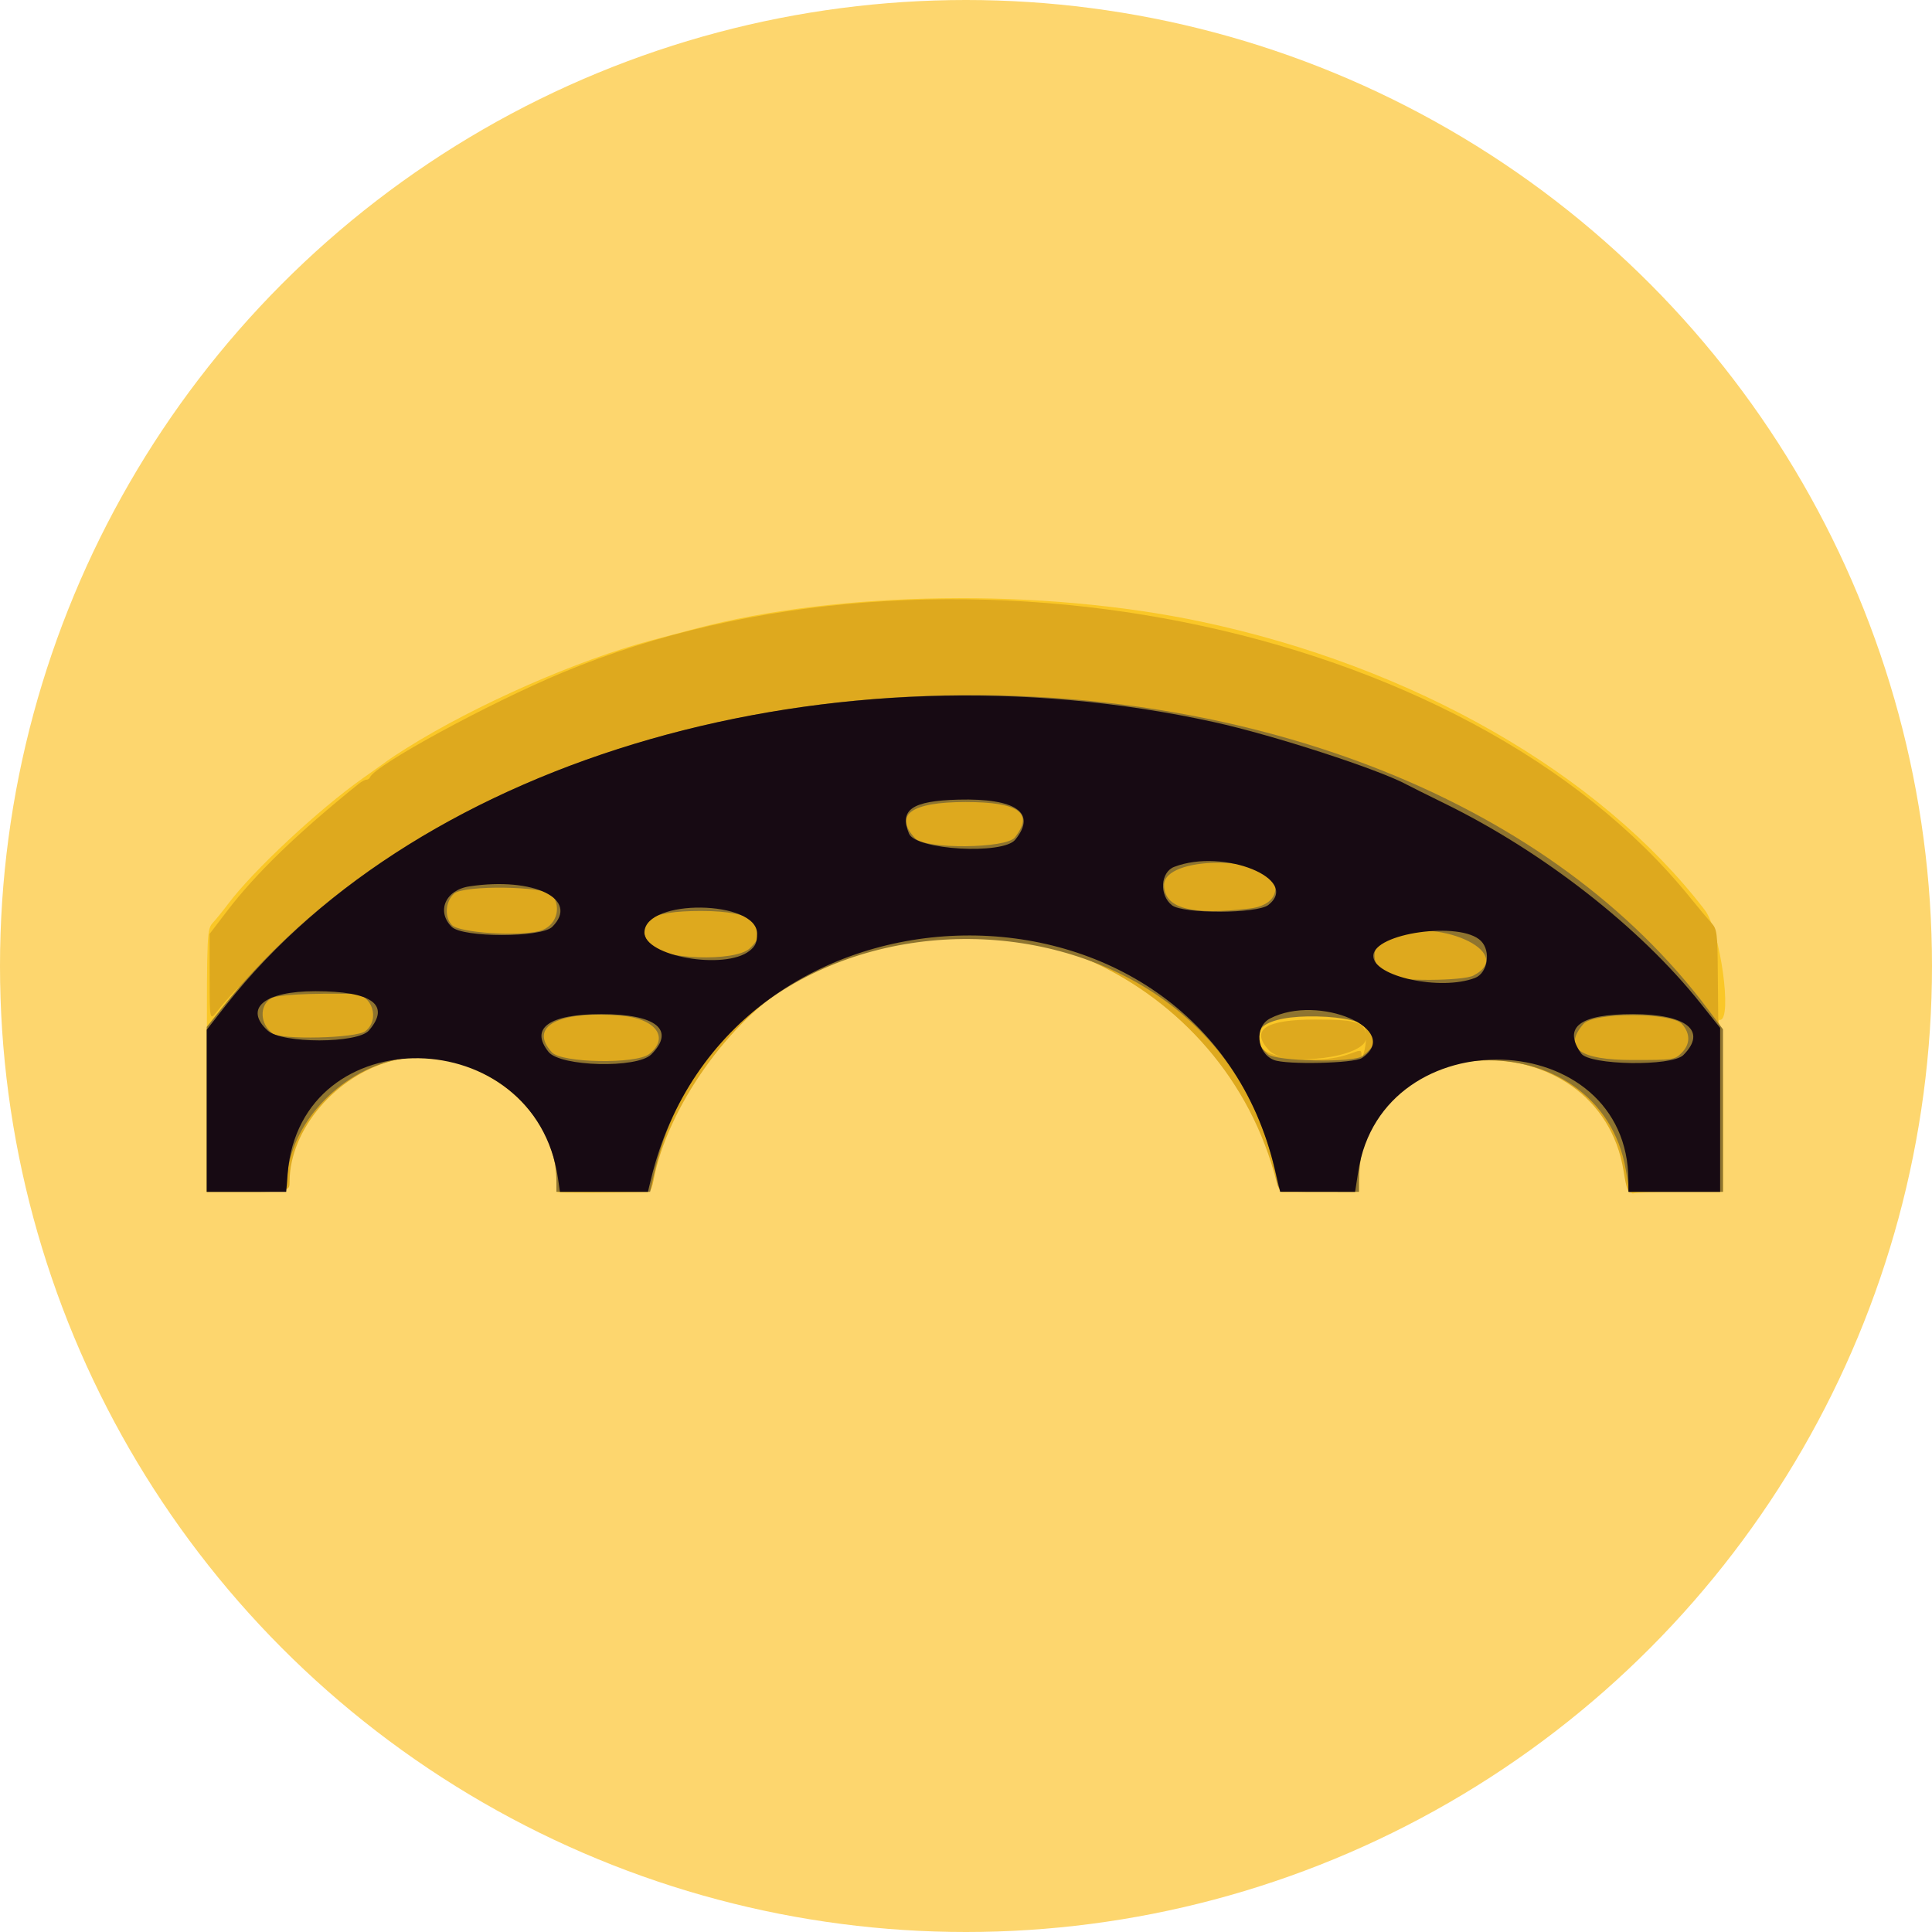
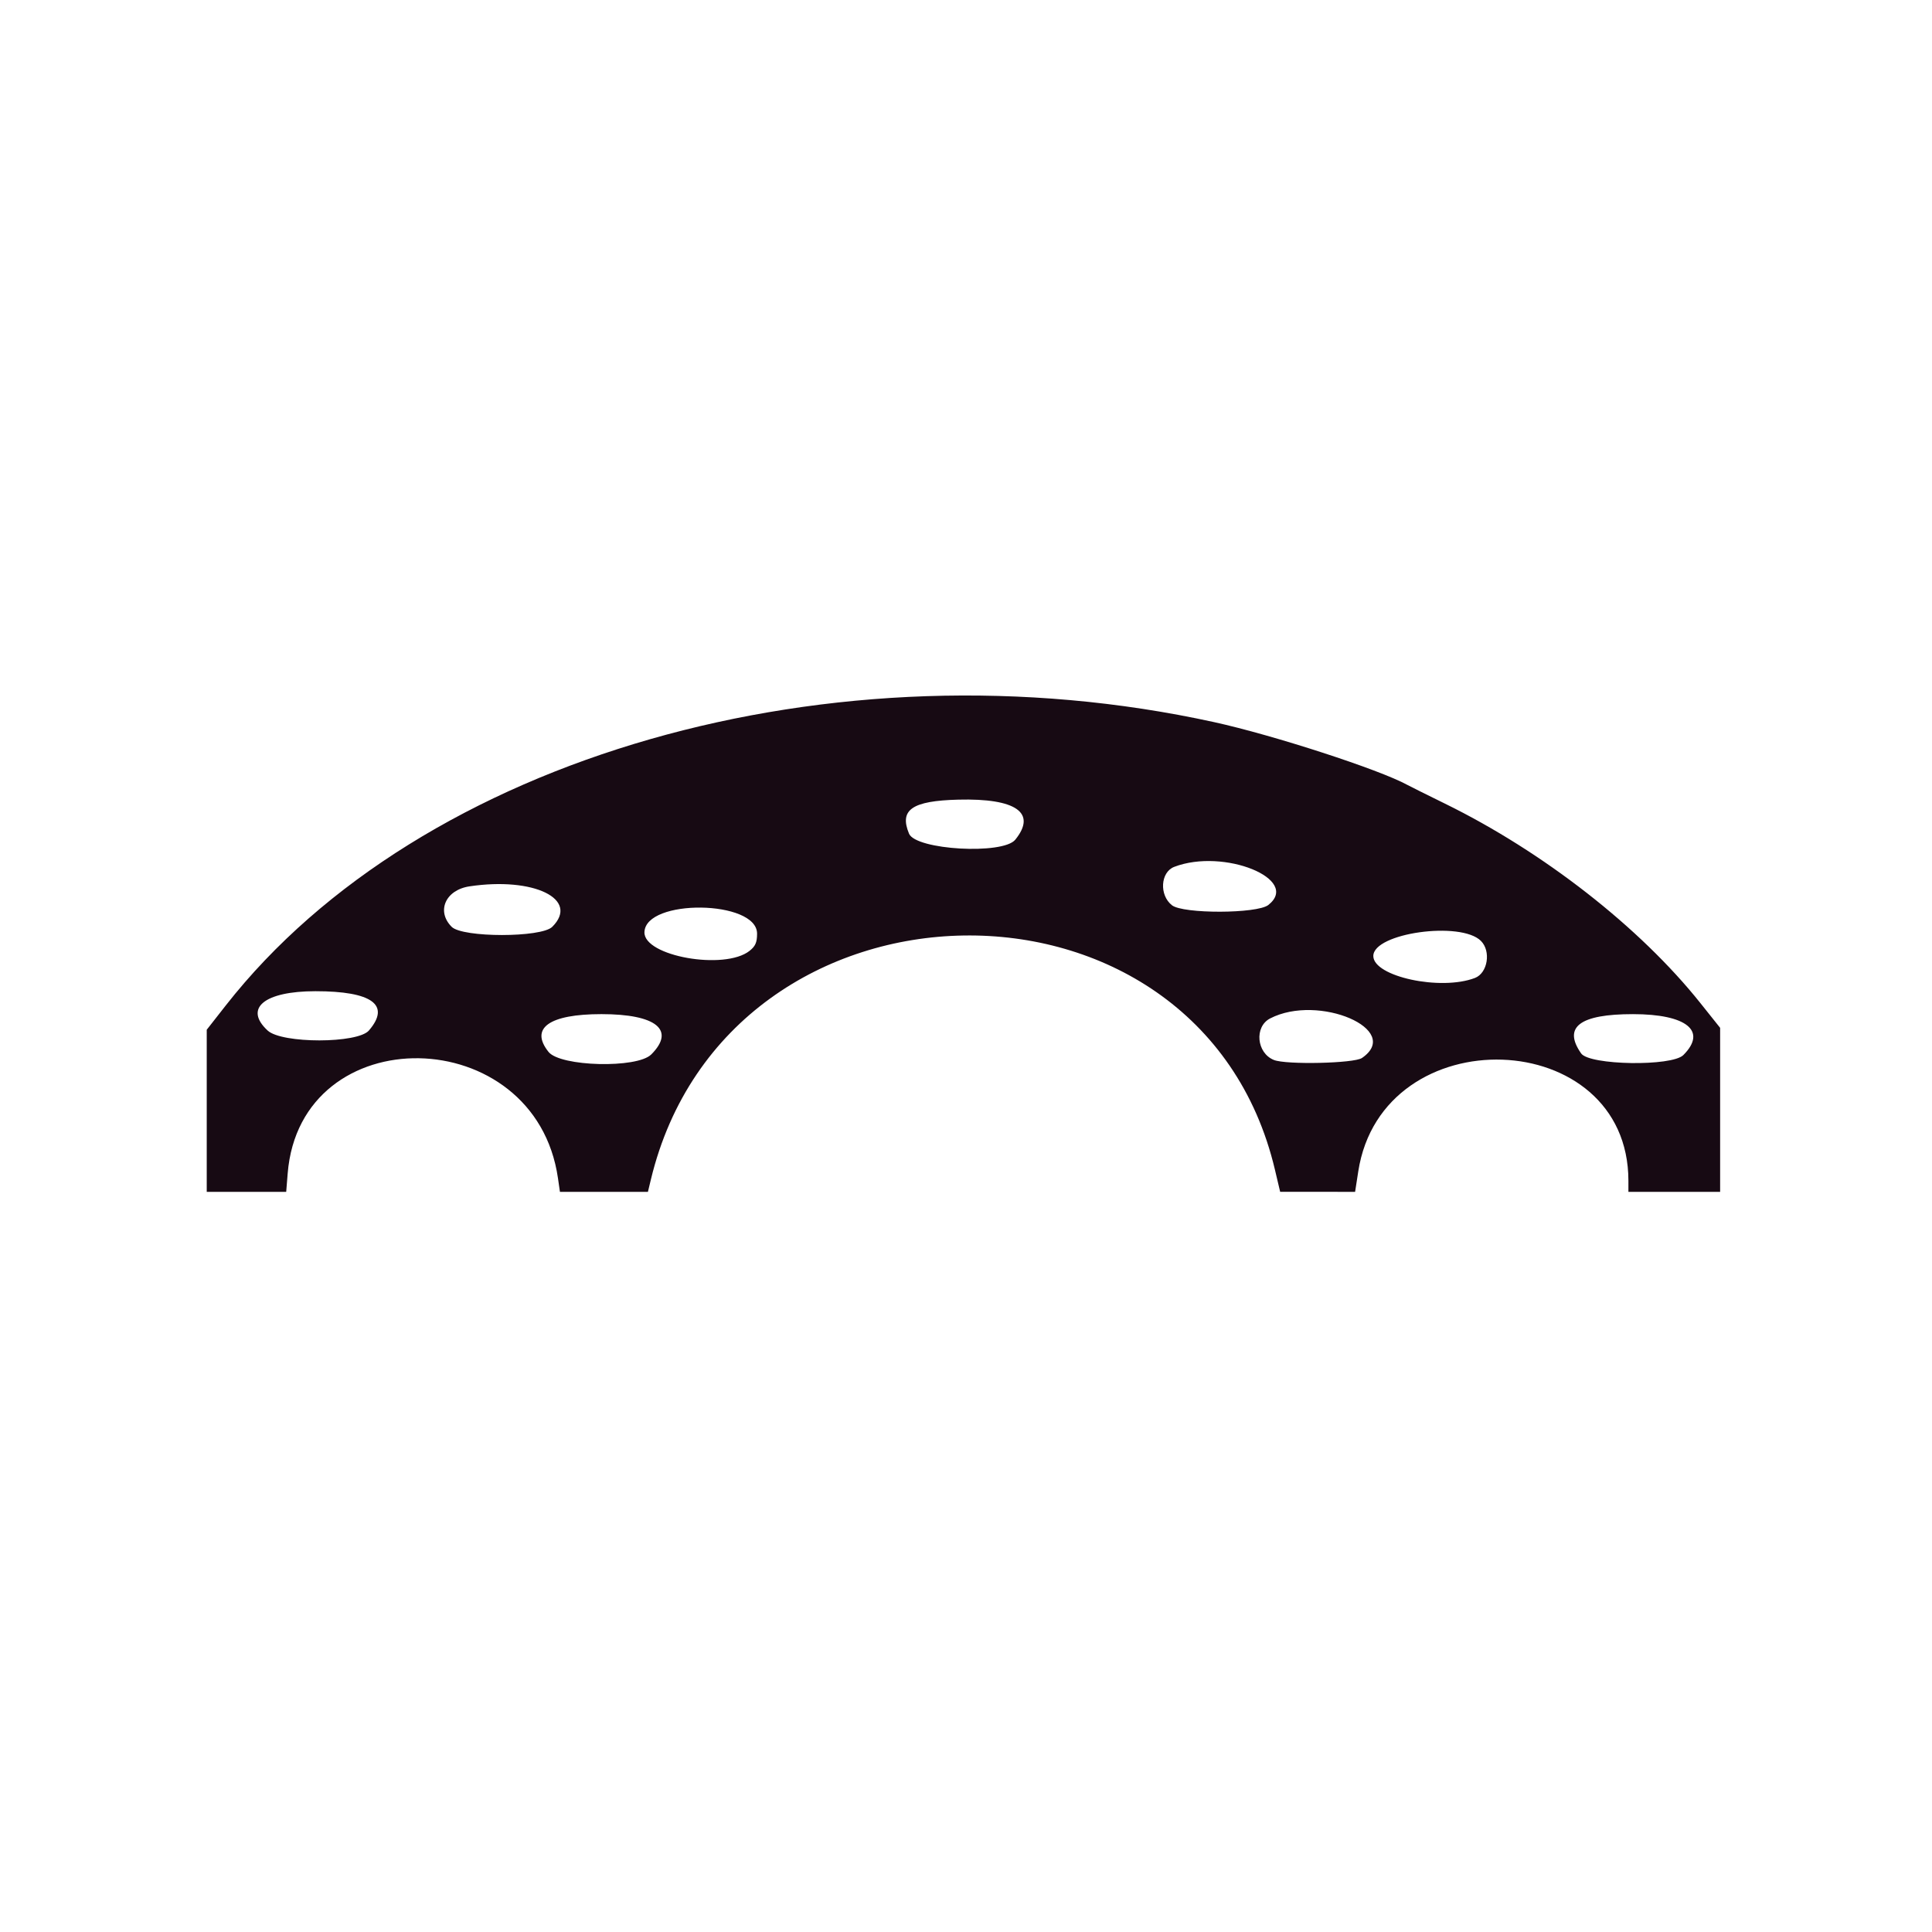
<svg xmlns="http://www.w3.org/2000/svg" width="178.342mm" height="178.342mm" viewBox="0 0 178.342 178.342" version="1.1" id="svg1" xml:space="preserve">
  <defs id="defs1" />
  <g id="layer1" transform="translate(-18.247,-40.487)">
-     <circle style="fill:#fdd66e;fill-opacity:1;stroke-width:0.265" id="path142" r="89.171" cy="129.658" cx="107.418" />
    <g id="g137" transform="translate(-3.495,-13.09)">
-       <path style="fill:#fac727" d="m 73.215,163.618 c -0.06,-0.061 -0.11,-0.556 -0.11,-1.101 0,-6.903 -8.211,-12.815 -15.276,-11 -5.282,1.357 -9.574,6.377 -9.592,11.219 -0.003,0.86 -0.003,0.86 -3.707,0.86 h -3.703 l 0.007,-12.116 c 0.007,-12.116 0.007,-12.116 0.595,-12.766 0.323,-0.358 0.928,-1.106 1.344,-1.663 2.301,-3.079 8.414,-8.786 12.473,-11.643 1.164,-0.82 2.236,-1.583 2.381,-1.697 0.146,-0.114 0.86,-0.581 1.587,-1.039 6.416,-4.032 15.838,-8.177 22.754,-10.011 1.455,-0.386 3.241,-0.859 3.969,-1.051 13.232,-3.501 31.97,-3.76 46.693,-0.646 19.569,4.139 36.829,14.024 46.488,26.625 1.417,1.849 2.564,10.133 1.403,10.133 -0.194,0 -0.196,0.156 -0.006,0.512 0.17,0.318 0.274,3.325 0.274,7.938 v 7.426 h -3.947 c -2.171,0 -4.108,0.062 -4.305,0.137 -0.267,0.102 -0.441,-0.385 -0.682,-1.918 -2.255,-14.285 -24.667,-13.585 -24.667,0.771 v 1.01 h -3.44 c -1.892,0 -3.529,0.009 -3.638,0.02 -0.109,0.011 -0.298,-0.376 -0.421,-0.86 -4.787,-18.956 -26.467,-28.892 -42.773,-19.603 -0.509,0.29 -1.402,0.804 -1.984,1.141 -5.917,3.431 -11.715,11.615 -12.97,18.31 -0.102,0.546 -0.262,0.994 -0.355,0.997 -3.155,0.088 -8.312,0.099 -8.393,0.017 z" id="path140" />
-       <path style="fill:#dea91e" d="m 73.357,163.527 c -0.06,-0.06 -0.109,-0.554 -0.109,-1.097 0,-6.877 -8.18,-12.766 -15.218,-10.958 -5.262,1.352 -9.538,6.353 -9.556,11.176 -0.003,0.857 -0.003,0.857 -3.693,0.857 h -3.69 v -7.585 c 0,-8.448 -0.175,-7.573 2.062,-10.338 0.79,-0.976 0.88,-1.148 0.278,-0.527 -0.492,0.507 -1.218,1.338 -1.614,1.845 -0.72,0.923 -0.72,0.923 -0.723,-3.096 l -0.003,-4.018 1.625,-2.126 c 2.657,-3.477 6.56,-7.247 12.15,-11.737 0.255,-0.205 0.572,-0.373 0.703,-0.373 0.131,0 0.278,-0.098 0.326,-0.218 0.449,-1.113 10.955,-6.832 17.752,-9.663 34.895,-14.533 83.466,-4.826 104.156,20.817 0.701,0.868 1.545,1.876 1.877,2.24 0.574,0.63 0.604,0.871 0.634,5.011 0.017,2.392 0.076,7.819 0.13,12.059 l 0.098,7.71 h -3.94 c -2.167,0 -4.1,0.062 -4.297,0.137 -0.266,0.102 -0.439,-0.384 -0.68,-1.911 -2.246,-14.231 -24.574,-13.533 -24.574,0.768 v 1.006 h -3.427 c -1.885,0 -3.516,0.009 -3.624,0.02 -0.109,0.011 -0.297,-0.375 -0.419,-0.857 -4.769,-18.884 -26.367,-28.783 -42.611,-19.529 -0.507,0.289 -1.397,0.801 -1.977,1.137 -5.895,3.418 -11.671,11.571 -12.921,18.241 -0.102,0.544 -0.261,0.991 -0.354,0.993 -3.143,0.088 -8.281,0.099 -8.362,0.017 z m 74.054,-12.693 c 0,1.222 0.96,-2.106 0,-2.861 -1.078,-0.848 -7.802,-0.827 -8.712,0.027 -2.144,2.014 -0.365,3.381 4.398,3.381 3.262,0 4.314,-1.343 4.314,-0.546 z m -8.521,-0.294 c -1.769,-1.899 -0.352,-2.85 4.247,-2.85 4.012,0 4.704,0.252 4.704,1.713 0,1.779 -7.469,2.728 -8.952,1.136 z" id="path139" />
-       <path style="fill:#8e742f" d="m 40.826,155.985 v -7.611 l 1.372,-1.716 c 30.873,-38.606 108.251,-38.544 137.224,0.109 l 1.368,1.825 v 7.501 7.501 h -4.314 -4.314 l -0.331,-1.973 c -2.375,-14.132 -24.643,-13.262 -24.643,0.962 v 1.01 h -3.692 c -3.692,0 -3.692,0 -3.873,-0.992 -5.379,-29.492 -51.067,-29.912 -57.536,-0.529 l -0.335,1.521 h -4.324 -4.324 v -1.01 c 0,-7.012 -8.128,-12.901 -15.276,-11.067 -5.28,1.354 -9.574,6.376 -9.592,11.218 -0.003,0.86 -0.003,0.86 -3.707,0.86 H 40.826 Z m 40.842,-5.109 c 1.911,-1.504 0.607,-3.277 -2.607,-3.545 -5.773,-0.481 -8.573,1.012 -6.366,3.393 0.906,0.978 7.775,1.094 8.973,0.152 z m 65.84,0.188 c 2.603,-1.978 0.805,-3.549 -4.187,-3.659 -4.911,-0.108 -6.828,1.358 -4.55,3.48 0.716,0.667 7.901,0.814 8.737,0.179 z m 29.457,-0.289 c 0.81,-0.81 0.828,-1.759 0.053,-2.66 -0.945,-1.099 -8.169,-1.113 -9.111,-0.017 -1.906,2.216 -0.387,3.327 4.548,3.327 3.746,0 3.88,-0.019 4.51,-0.649 z M 55.475,148.76 c 1.365,-1.074 0.628,-3.401 -1.089,-3.435 -4.049,-0.081 -7.142,0.085 -7.64,0.41 -1.077,0.704 -1.004,2.354 0.143,3.234 0.803,0.617 7.751,0.447 8.586,-0.209 z m 102.278,-5.13 c 4.141,-2.141 -3.596,-5.563 -8.021,-3.547 -1.528,0.696 -1.464,2.8 0.11,3.596 0.969,0.49 6.94,0.453 7.911,-0.049 z m -66.809,-2.503 c 2.228,-2.096 0.463,-3.46 -4.477,-3.46 -4.821,0 -6.262,0.954 -4.734,3.135 0.941,1.344 7.869,1.588 9.212,0.324 z m -19.363,-1.621 c 1.462,-0.406 2.045,-2.083 1.149,-3.31 -0.605,-0.829 -8.218,-0.932 -9.084,-0.123 -0.803,0.75 -0.891,2.17 -0.18,2.904 0.683,0.706 6.186,1.064 8.114,0.529 z m 65.527,-2.064 c 1.69,-0.204 2.599,-1.094 2.307,-2.259 -0.67,-2.67 -10.218,-2.598 -10.218,0.077 0,2.155 2.473,2.837 7.911,2.181 z m -21.688,-6.558 c 1.78,-2.263 0.379,-3.272 -4.547,-3.272 -5.035,0 -6.683,1.19 -4.648,3.356 0.95,1.011 8.387,0.943 9.195,-0.085 z" id="path138" />
      <path style="fill:#170a13" d="m 40.826,156.114 v -7.482 l 1.757,-2.242 c 17.996,-22.959 56.057,-33.868 91.244,-26.151 5.455,1.196 15.253,4.379 17.816,5.787 0.242,0.133 1.809,0.913 3.483,1.734 9.08,4.452 18.002,11.419 23.576,18.409 l 1.824,2.287 v 7.57 7.57 h -4.233 -4.233 v -1.01 c 0,-14.377 -22.724,-15.175 -24.937,-0.876 l -0.292,1.886 -3.459,-0.002 -3.459,-0.002 -0.485,-2.049 c -6.94,-29.318 -50.504,-28.617 -57.606,0.928 l -0.27,1.124 h -4.061 -4.061 l -0.182,-1.257 C 71.153,147.832 49.457,147.455 48.297,161.906 l -0.136,1.69 H 44.494 40.826 Z m 41.031,-5.198 c 2.264,-2.264 0.463,-3.725 -4.595,-3.725 -4.828,0 -6.637,1.292 -4.885,3.488 1.088,1.364 8.175,1.54 9.479,0.236 z m 65.604,0.326 c 3.808,-2.606 -3.996,-5.969 -8.475,-3.653 -1.475,0.763 -1.255,3.188 0.347,3.833 1.133,0.457 7.4,0.317 8.128,-0.181 z m 29.672,-0.274 c 2.22,-2.222 0.304,-3.776 -4.655,-3.776 -4.915,0 -6.487,1.192 -4.781,3.627 0.769,1.098 8.368,1.218 9.436,0.149 z m -121.334,-2.27 c 2.025,-2.355 0.295,-3.623 -4.942,-3.623 -4.717,0 -6.633,1.579 -4.407,3.632 1.318,1.215 8.303,1.209 9.35,-0.008 z m 102.094,-4.846 c 1.178,-0.452 1.504,-2.468 0.553,-3.42 -1.86,-1.86 -9.934,-0.728 -9.934,1.393 0,1.899 6.214,3.242 9.381,2.026 z m -66.963,-2.501 c 0.542,-0.426 0.697,-0.78 0.697,-1.587 0,-3.119 -10.308,-3.254 -10.397,-0.136 -0.063,2.216 7.39,3.541 9.7,1.724 z m -18.209,-2.218 c 2.551,-2.551 -1.695,-4.628 -7.64,-3.737 -2.217,0.332 -3.082,2.299 -1.645,3.737 1.007,1.007 8.277,1.007 9.284,0 z m 66.098,-2.016 c 3.024,-2.379 -4.115,-5.274 -8.684,-3.521 -1.274,0.489 -1.4,2.609 -0.211,3.544 1.027,0.808 7.861,0.79 8.895,-0.023 z m -23.356,-6.029 c 2.005,-2.479 0.079,-3.833 -5.26,-3.696 -4.273,0.109 -5.464,0.931 -4.55,3.139 0.625,1.508 8.671,1.965 9.81,0.557 z" id="path137" />
    </g>
  </g>
</svg>